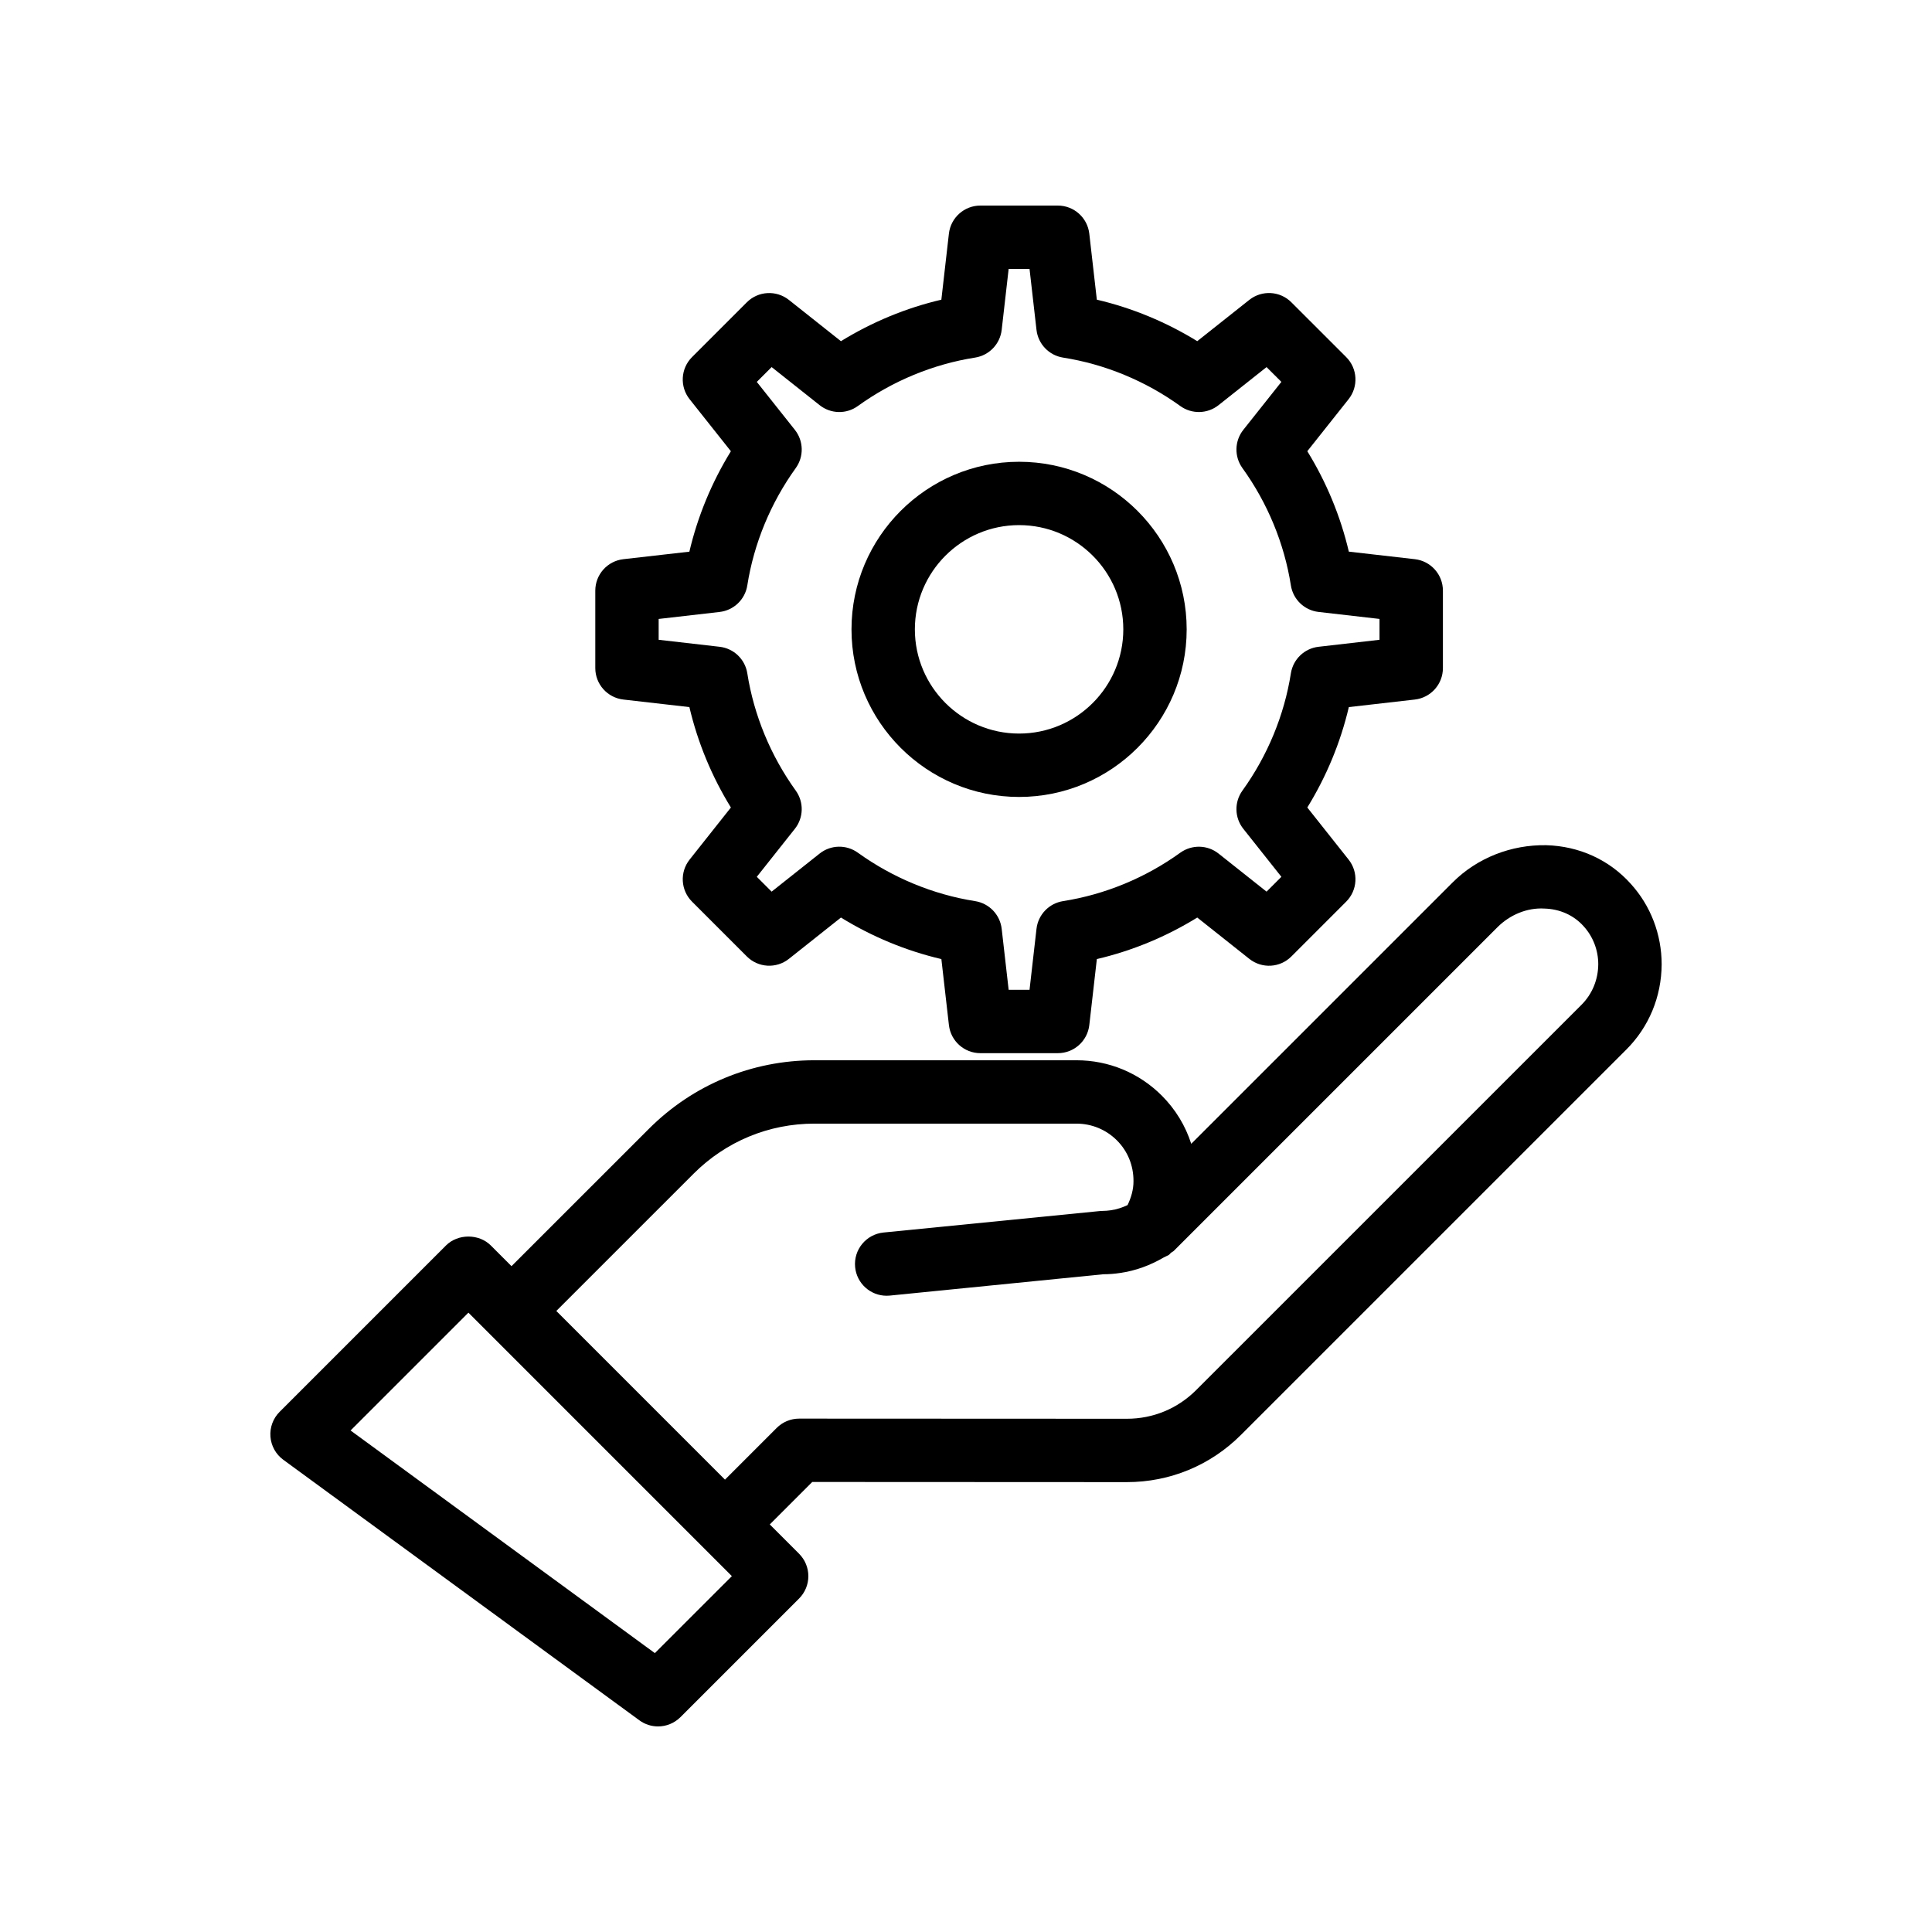
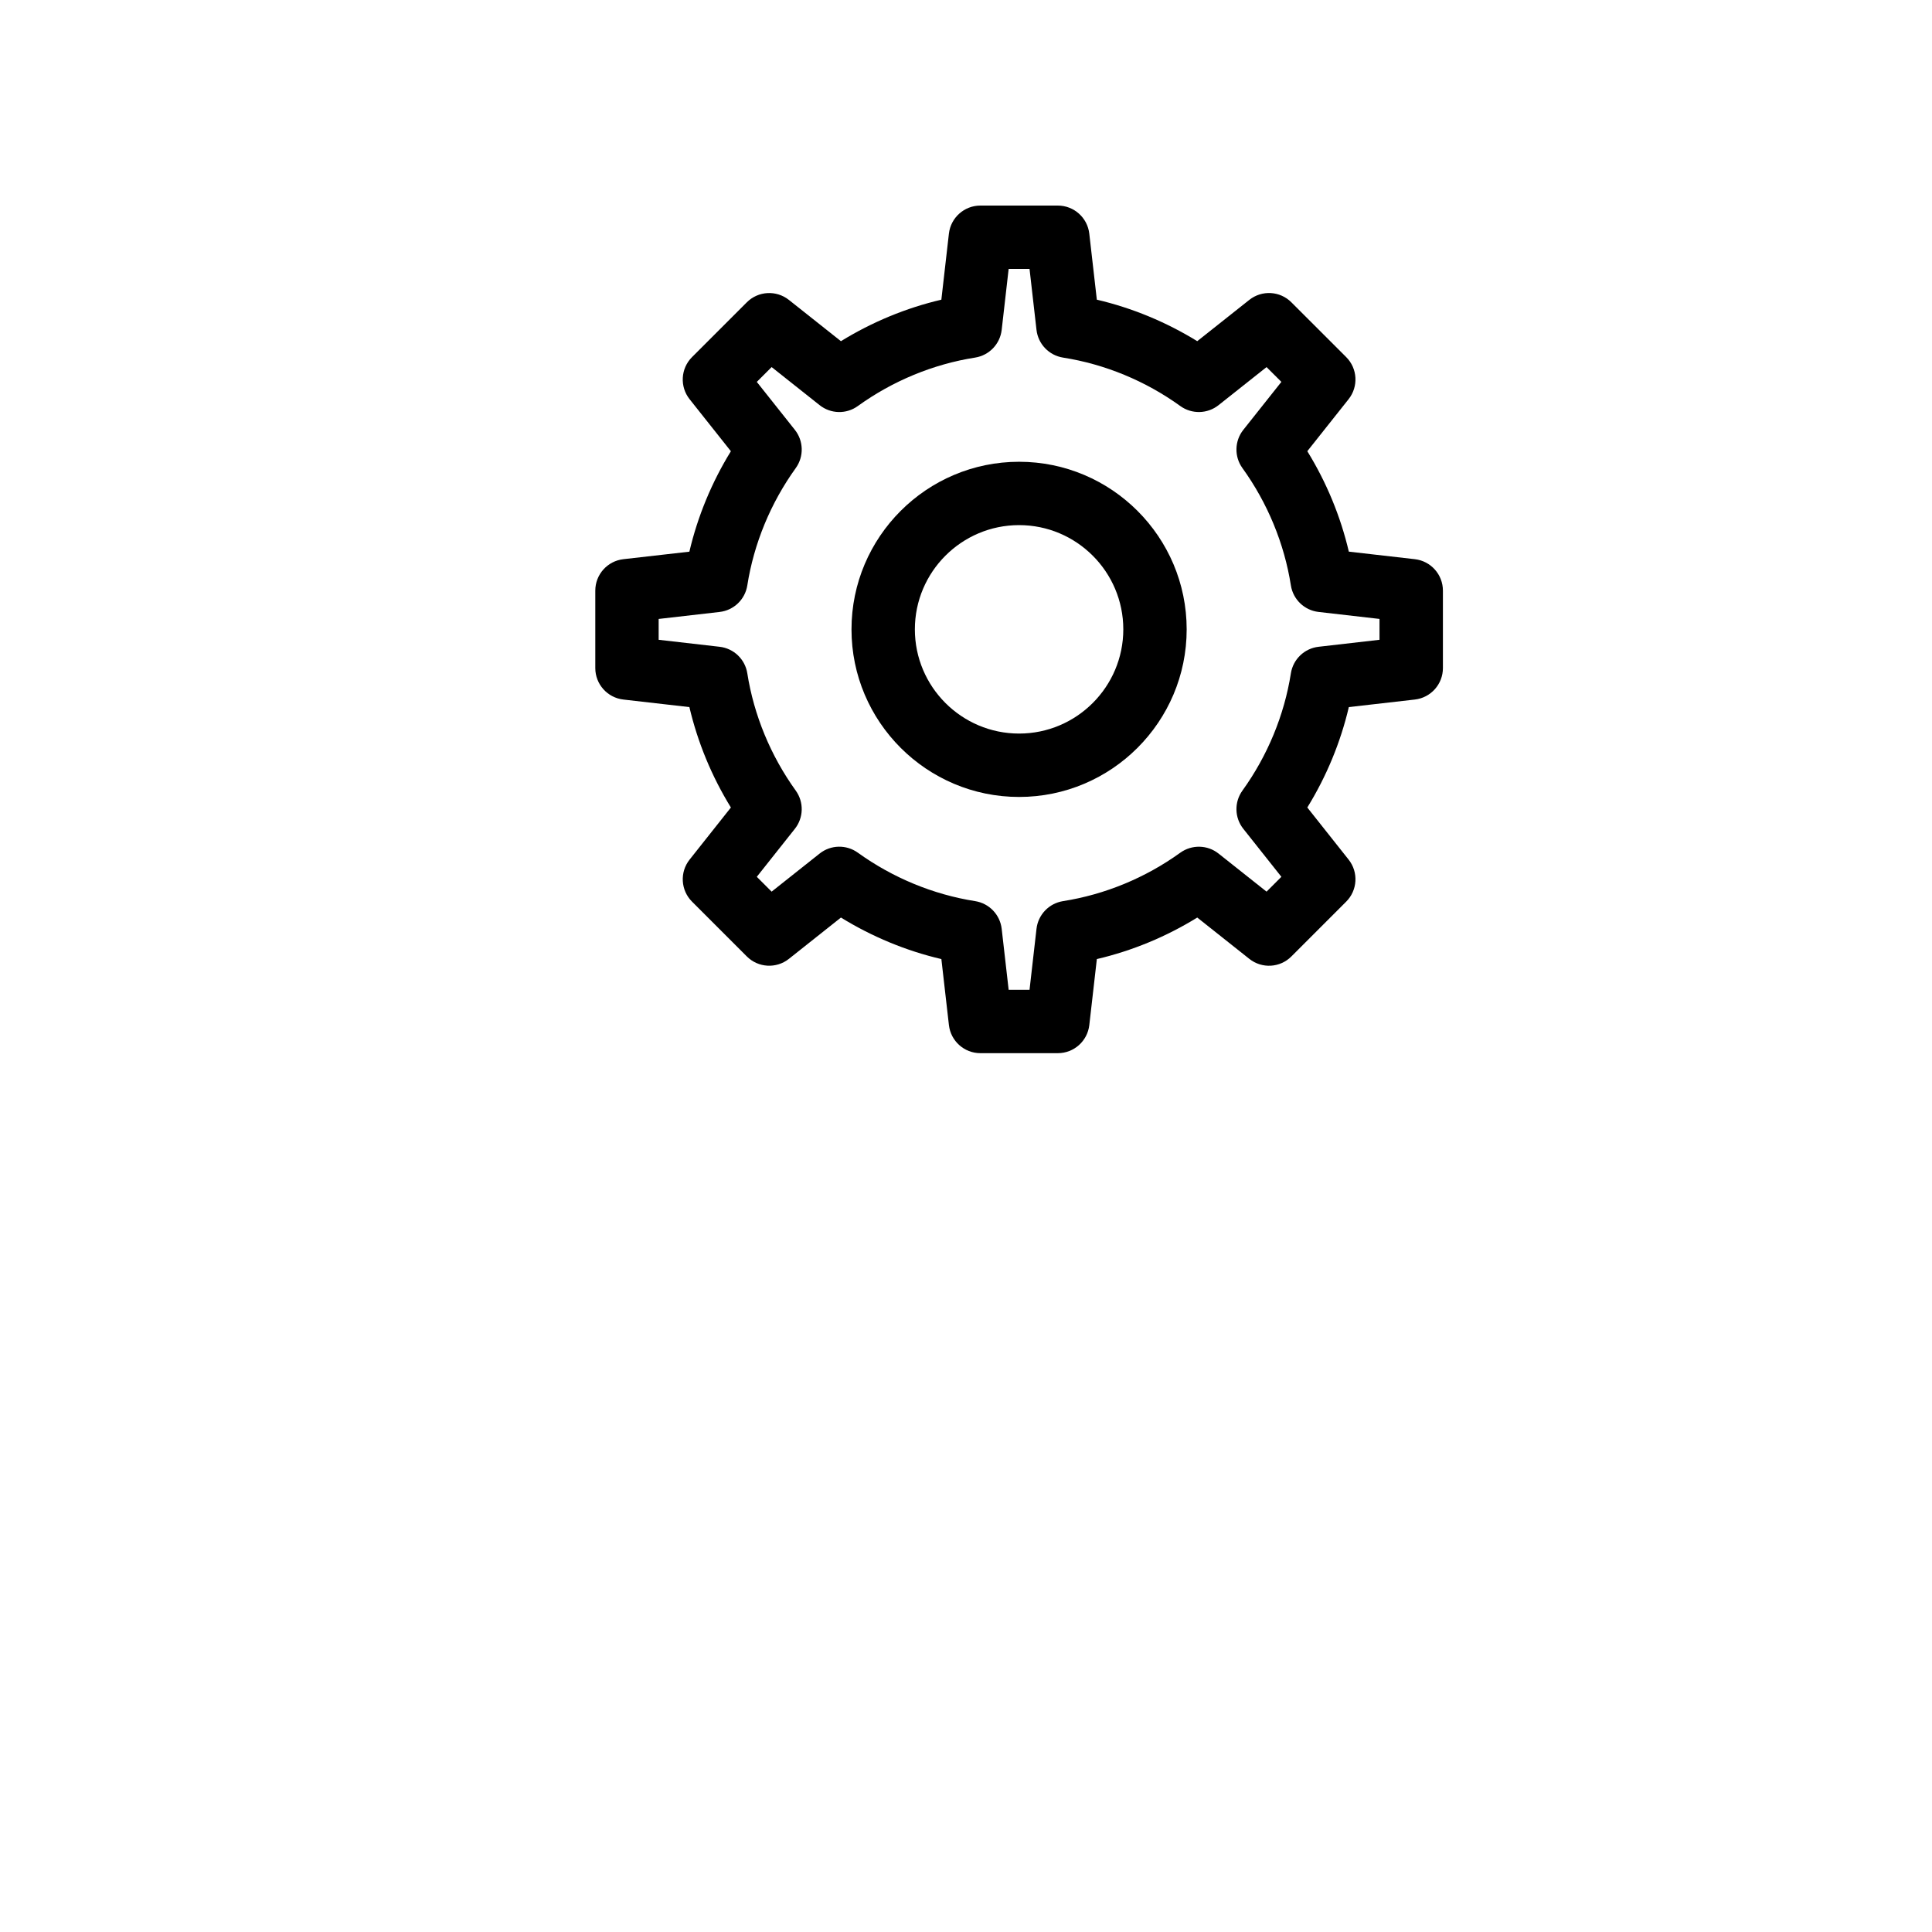
<svg xmlns="http://www.w3.org/2000/svg" fill="#000000" width="800px" height="800px" version="1.1" viewBox="144 144 512 512">
  <g>
-     <path d="m274.07 474.06c-3.148-3.148-8.727-3.148-11.875 0l-44.09 44.09c-1.734 1.73-2.625 4.141-2.434 6.586 0.188 2.445 1.434 4.684 3.414 6.125l94.348 69.035c1.484 1.09 3.223 1.625 4.953 1.625 2.164 0 4.312-0.836 5.941-2.461l31.434-31.43c1.574-1.574 2.461-3.707 2.461-5.938 0-2.231-0.887-4.363-2.461-5.938l-7.762-7.762 11.254-11.254 83.395 0.039c11.414 0 22.145-4.445 30.215-12.512l102.13-102.12c5.981-5.977 9.309-13.973 9.363-22.566 0-7.961-2.922-15.57-8.188-21.359-5.691-6.356-13.652-9.996-22.422-10.234-9.23-0.156-18.254 3.336-24.773 9.855l-69.285 69.281c-1.516-4.758-4.152-9.109-7.777-12.75-6.039-6.051-14.082-9.391-22.648-9.391h-69.422c-16.582 0-32.172 6.461-43.898 18.188l-36.387 36.379zm53.738-19.016c8.559-8.551 19.93-13.27 32.023-13.27h69.422c4.07 0 7.887 1.582 10.754 4.453 2.836 2.844 4.391 6.633 4.379 10.75 0.02 2.238-0.609 4.375-1.566 6.383-1.363 0.637-2.824 1.148-4.512 1.383-0.633 0.098-1.266 0.148-2.731 0.188l-57.43 5.699c-4.617 0.461-7.988 4.566-7.527 9.184 0.43 4.336 4.078 7.57 8.348 7.57 0.273 0 0.559-0.016 0.836-0.039l56.602-5.656c1.488 0 2.977-0.113 4.352-0.328 4.223-0.59 8.074-2.047 11.594-4.094 0.148-0.062 0.285-0.145 0.434-0.215 0.305-0.184 0.656-0.285 0.953-0.477 0.238-0.156 0.367-0.398 0.582-0.574 0.246-0.195 0.539-0.297 0.766-0.523l85.754-85.754c3.273-3.273 7.859-5.223 12.434-4.945 4.109 0.113 7.789 1.762 10.414 4.699 2.492 2.738 3.867 6.332 3.867 10.055-0.027 4.094-1.605 7.914-4.445 10.75l-102.12 102.11c-4.898 4.894-11.41 7.594-18.336 7.594l-86.871-0.039h-0.004c-2.227 0-4.363 0.887-5.938 2.461l-13.711 13.711-44.699-44.699zm-10.266 127.05-80.637-59 31.227-31.227 69.82 69.824z" />
    <path d="m309.2 292.19c-4.238 0.484-7.441 4.066-7.441 8.34v20.516c0 4.273 3.203 7.856 7.441 8.34l17.496 2c2.195 9.355 5.926 18.383 11 26.609l-10.938 13.801c-2.652 3.336-2.379 8.133 0.641 11.152l14.516 14.516c3.012 3.019 7.816 3.297 11.156 0.641l13.789-10.945c8.234 5.074 17.262 8.816 26.613 11.004l2 17.492c0.488 4.246 4.074 7.445 8.344 7.445h20.516c4.269 0 7.856-3.199 8.344-7.445l2-17.492c9.352-2.188 18.379-5.922 26.609-11.004l13.793 10.945c3.356 2.664 8.145 2.387 11.156-0.641l14.516-14.516c3.019-3.019 3.293-7.816 0.641-11.152l-10.941-13.801c5.078-8.234 8.812-17.262 11.004-26.609l17.492-2c4.238-0.484 7.441-4.066 7.441-8.34v-20.516c0-4.273-3.203-7.856-7.441-8.34l-17.492-2c-2.195-9.355-5.926-18.383-11.004-26.617l10.941-13.785c2.652-3.344 2.379-8.145-0.641-11.16l-14.52-14.512c-3.012-3.019-7.805-3.297-11.156-0.641l-13.793 10.938c-8.238-5.074-17.266-8.816-26.609-10.996l-2-17.496c-0.484-4.242-4.074-7.445-8.344-7.445h-20.516c-4.269 0-7.859 3.207-8.344 7.445l-2 17.5c-9.344 2.18-18.371 5.922-26.613 10.996l-13.789-10.938c-3.344-2.648-8.145-2.379-11.156 0.641l-14.516 14.516c-3.019 3.019-3.293 7.816-0.641 11.16l10.938 13.785c-5.074 8.234-8.809 17.262-11 26.617zm32.844 6.945c1.746-11.102 6.188-21.852 12.836-31.086 2.199-3.051 2.102-7.191-0.234-10.137l-10.086-12.703 3.93-3.93 12.715 10.086c2.945 2.344 7.086 2.445 10.129 0.238 9.246-6.668 19.992-11.102 31.082-12.84 3.731-0.59 6.613-3.59 7.043-7.348l1.844-16.148h5.535l1.844 16.152c0.43 3.754 3.312 6.758 7.043 7.348 11.09 1.738 21.836 6.176 31.074 12.84 3.055 2.199 7.188 2.098 10.133-0.238l12.719-10.086 3.93 3.918-10.09 12.711c-2.336 2.945-2.43 7.086-0.234 10.137 6.656 9.234 11.094 19.984 12.84 31.086 0.586 3.731 3.586 6.609 7.34 7.035l16.148 1.852v5.527l-16.148 1.852c-3.75 0.426-6.754 3.305-7.34 7.035-1.746 11.094-6.188 21.844-12.84 31.078-2.199 3.051-2.102 7.191 0.234 10.129l10.09 12.719-3.93 3.93-12.719-10.086c-2.938-2.336-7.07-2.426-10.133-0.238-9.227 6.66-19.973 11.094-31.082 12.84-3.727 0.59-6.606 3.59-7.035 7.348l-1.844 16.145h-5.535l-1.844-16.145c-0.43-3.754-3.309-6.758-7.035-7.348-11.105-1.746-21.855-6.191-31.09-12.84-3.051-2.199-7.188-2.106-10.129 0.238l-12.715 10.086-3.93-3.93 10.086-12.719c2.336-2.945 2.43-7.078 0.234-10.129-6.648-9.234-11.09-19.977-12.836-31.078-0.586-3.731-3.59-6.609-7.34-7.035l-16.152-1.852v-5.523l16.152-1.852c3.754-0.43 6.754-3.305 7.34-7.039z" />
    <path d="m414.07 355.2c24.488 0 44.41-19.926 44.41-44.41 0-24.492-19.922-44.418-44.41-44.418-24.488 0-44.414 19.926-44.414 44.418-0.004 24.484 19.926 44.41 44.414 44.41zm0-72.039c15.227 0 27.617 12.391 27.617 27.625 0 15.227-12.391 27.617-27.617 27.617-15.23 0-27.621-12.391-27.621-27.617 0-15.234 12.391-27.625 27.621-27.625z" />
  </g>
</svg>